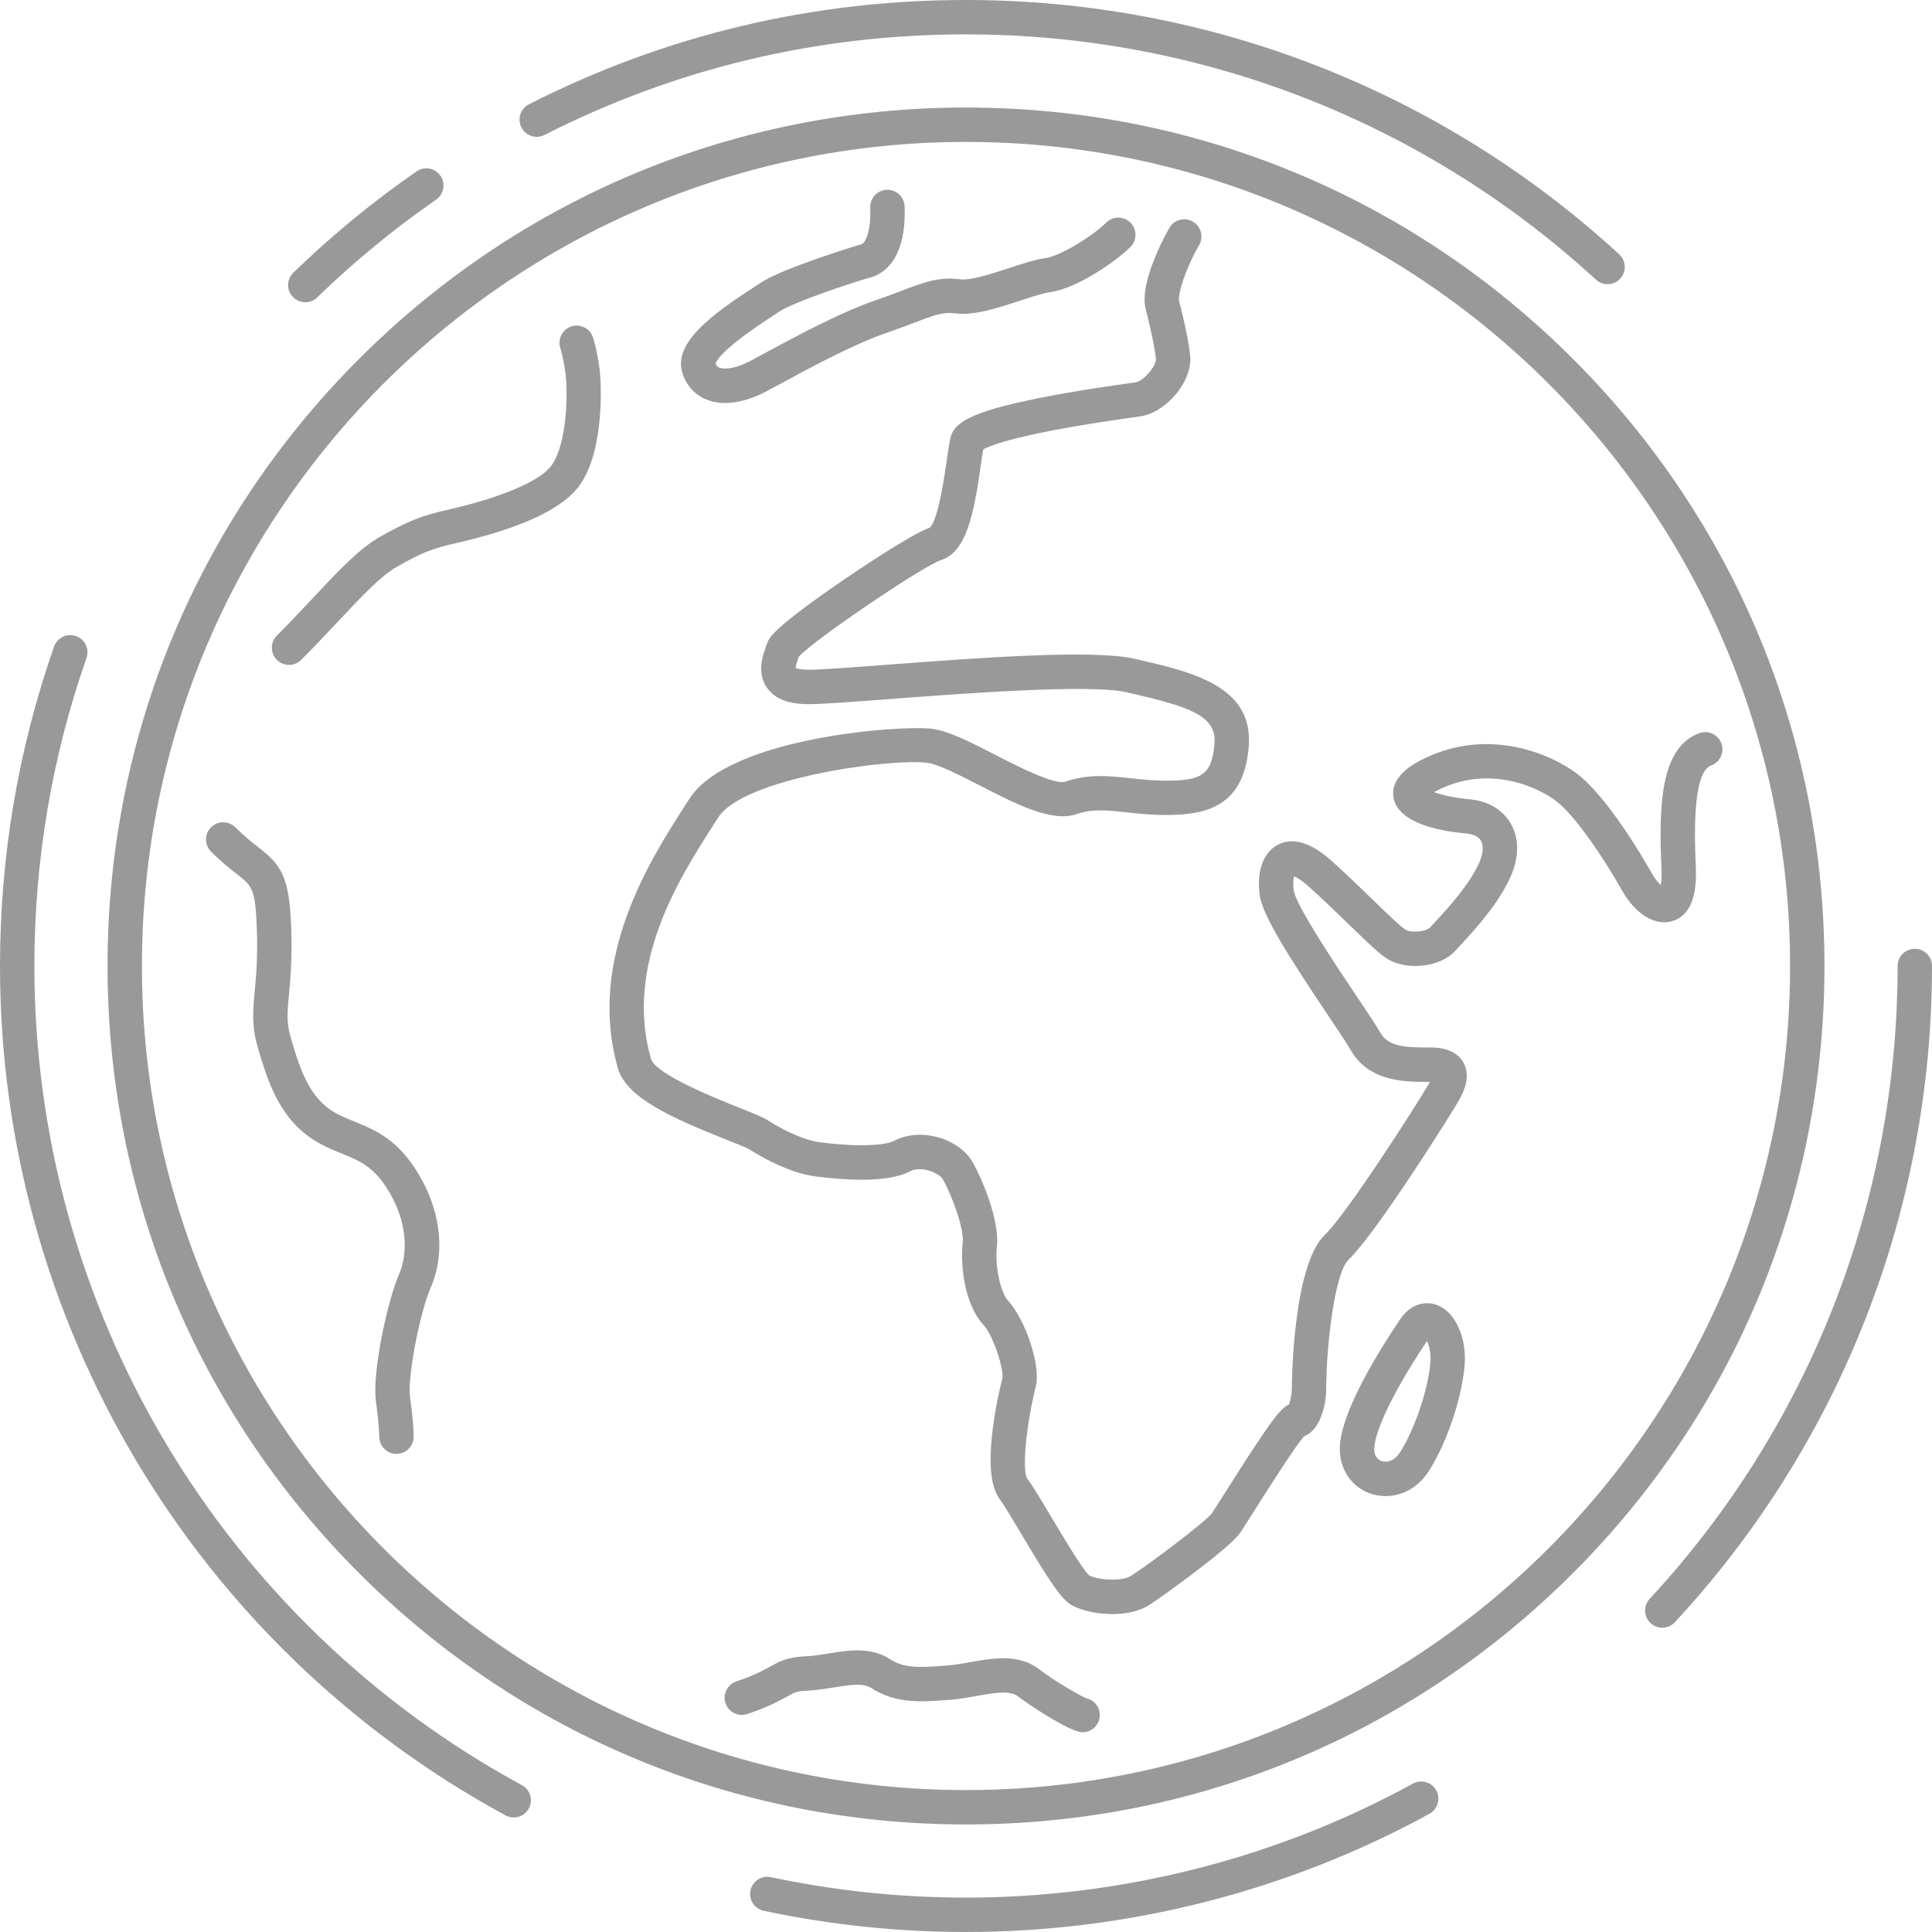
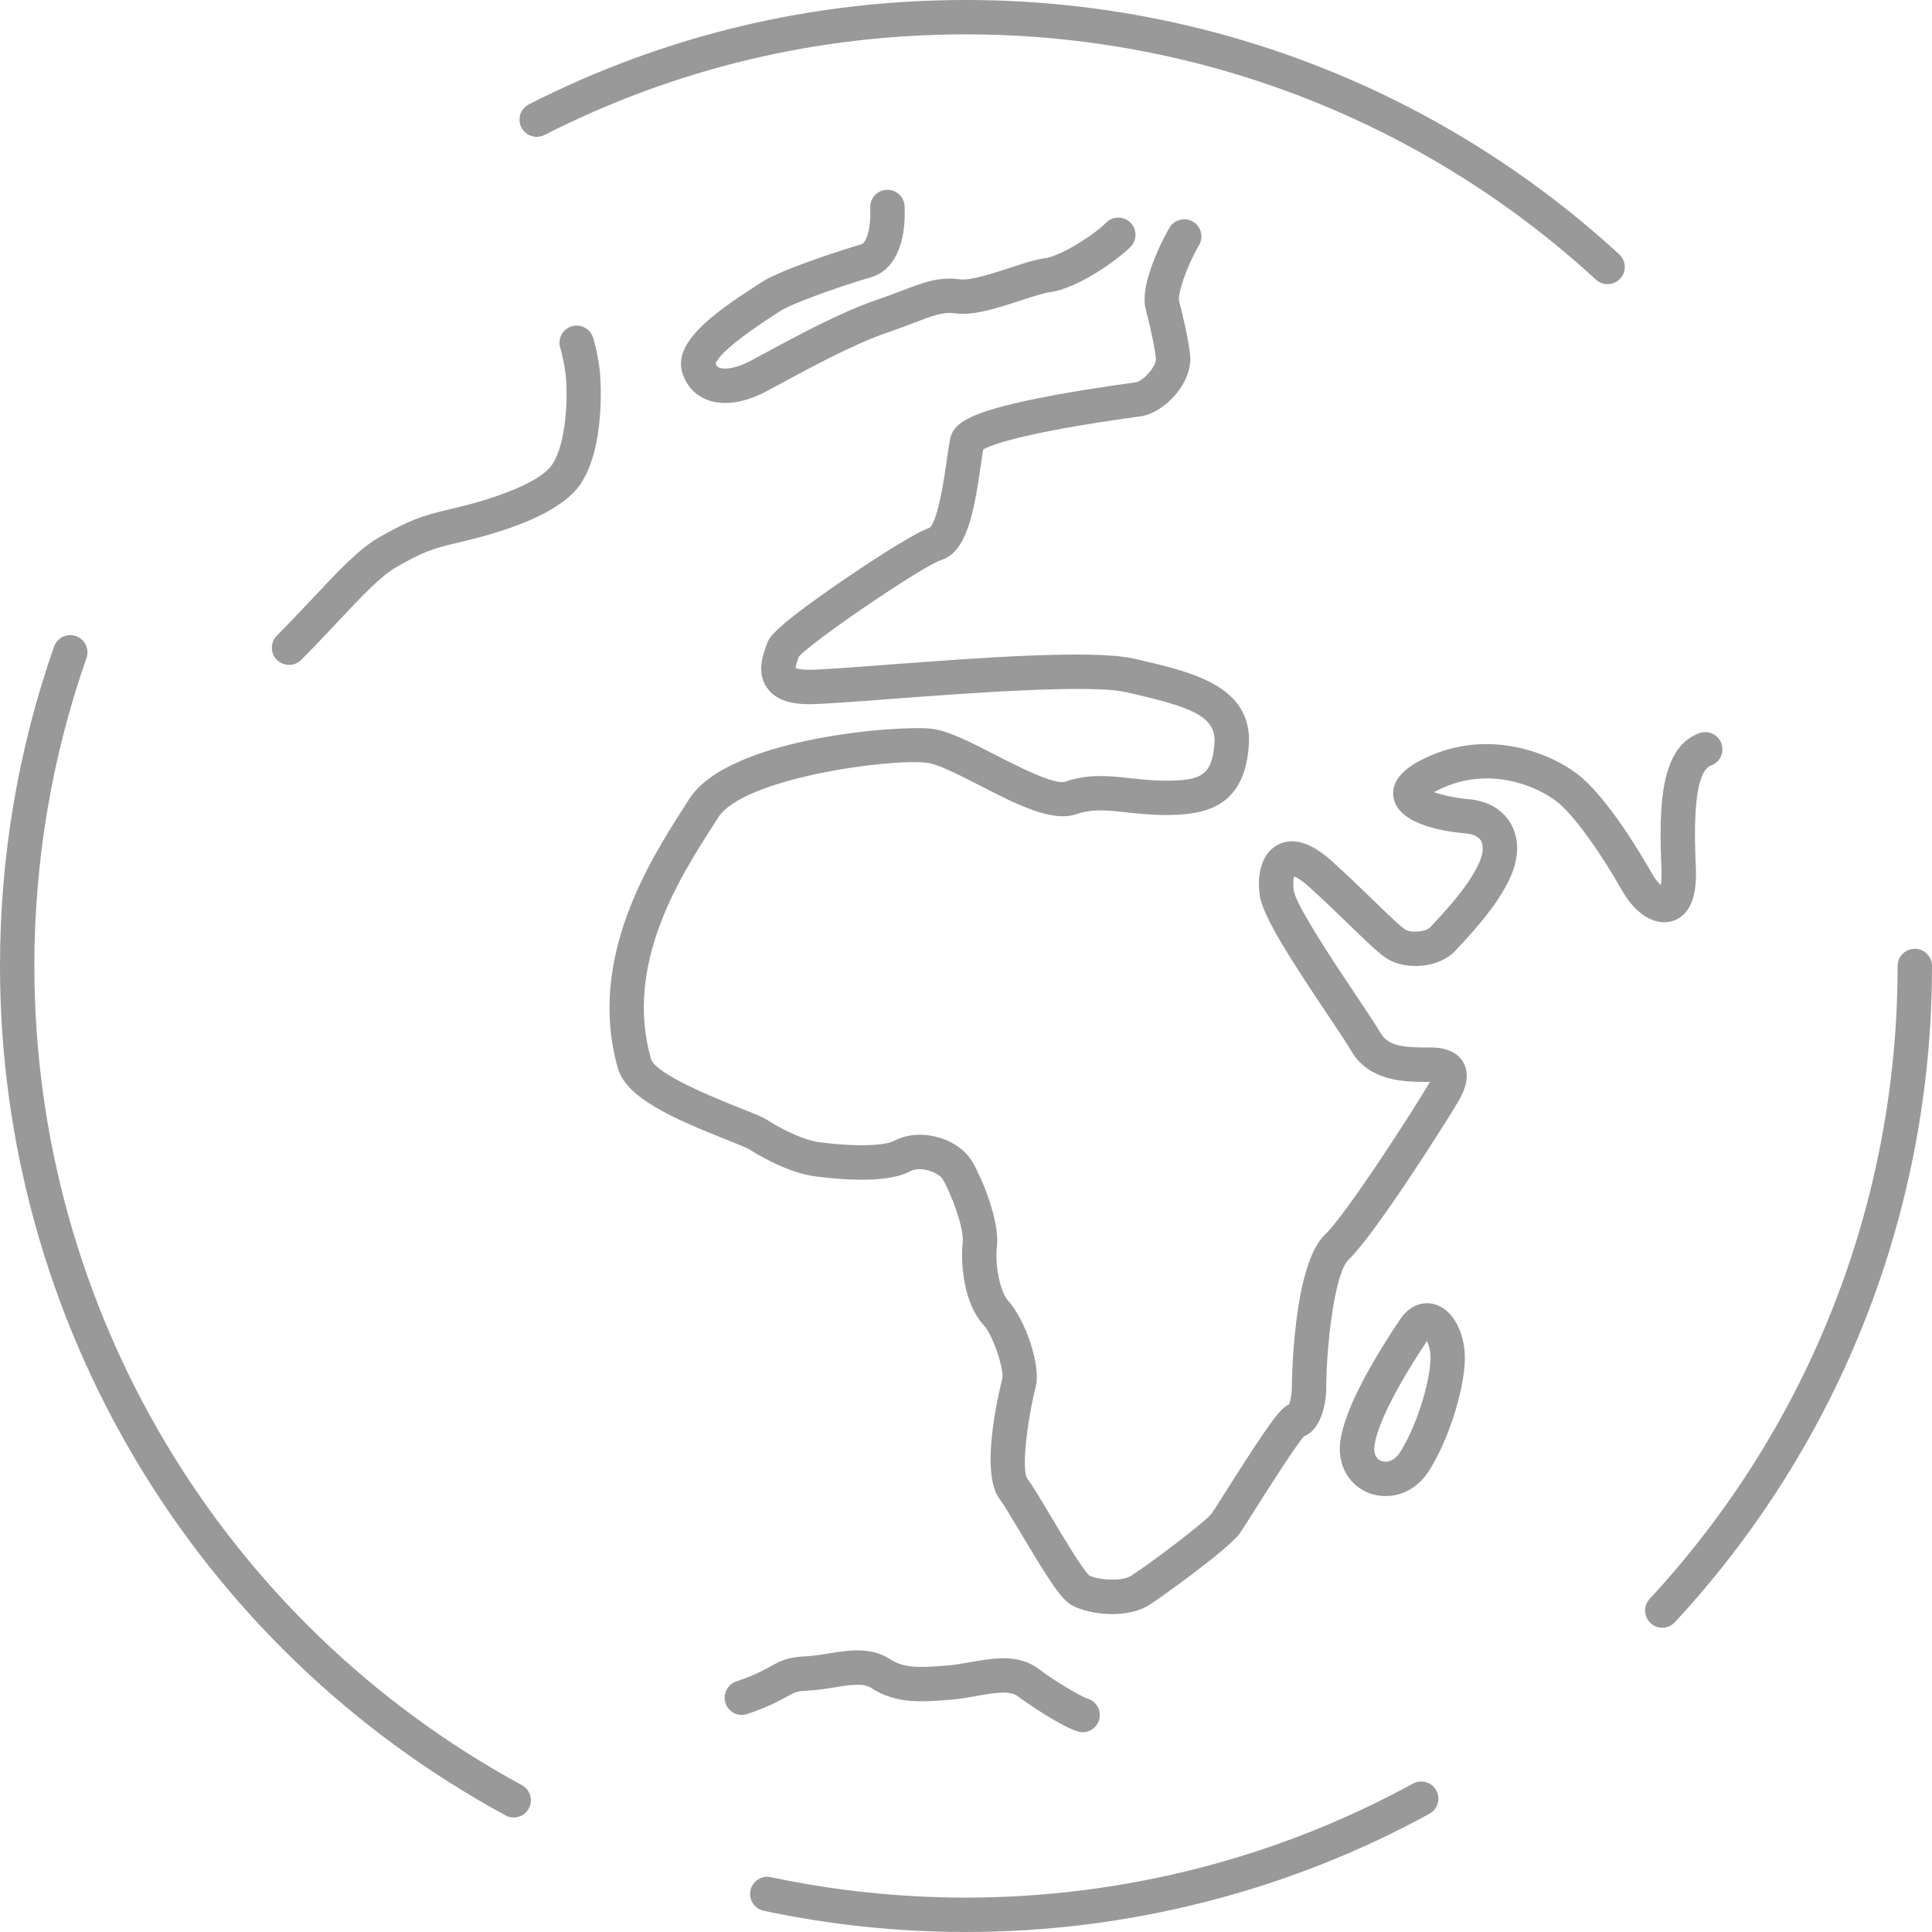
<svg xmlns="http://www.w3.org/2000/svg" x="0px" y="0px" width="300px" height="300px" viewBox="0 0 300 300" enable-background="new 0 0 300 300" xml:space="preserve">
  <path fill="#999999" d="M112.6,62.575c-1.05,0-2.029-0.178-2.911-0.535c-1.811-0.735-3.1-2.159-3.727-4.119  c-1.503-4.697,4.768-9.229,11.321-13.467c0.356-0.23,0.662-0.429,0.9-0.587c3.176-2.117,14.009-5.489,15.534-5.926  c0.807-0.229,1.556-2.42,1.414-5.687c-0.064-1.473,1.078-2.719,2.551-2.783c1.472-0.062,2.719,1.078,2.783,2.551  c0.26,5.99-1.665,10.02-5.282,11.053c-3.718,1.062-12.079,3.927-14.039,5.233c-0.254,0.169-0.581,0.381-0.962,0.627  c-7.426,4.803-8.839,6.815-9.071,7.535c0.166,0.4,0.378,0.537,0.585,0.621c0.75,0.304,2.483,0.203,4.897-1.085  c0.585-0.313,1.257-0.676,1.998-1.077c4.731-2.561,11.882-6.431,17.368-8.301c1.609-0.549,2.943-1.06,4.121-1.508  c3.329-1.271,5.734-2.191,9.015-1.745c1.6,0.217,5.143-0.943,7.731-1.789c2.137-0.699,3.982-1.303,5.456-1.495  c2.302-0.3,7.374-3.414,9.478-5.518c1.042-1.043,2.732-1.043,3.775,0s1.043,2.732,0,3.774c-2.229,2.229-8.331,6.484-12.563,7.037  c-0.978,0.127-2.761,0.711-4.486,1.275c-3.588,1.173-7.295,2.386-10.108,2.005c-1.93-0.264-3.329,0.271-6.392,1.441  c-1.22,0.467-2.602,0.994-4.303,1.574c-5.062,1.727-11.975,5.467-16.55,7.943c-0.751,0.407-1.433,0.775-2.026,1.092  C116.801,61.948,114.575,62.575,112.6,62.575z" />
  <path fill="#999999" d="M172.711,250.634c-2.424,0-4.793-0.559-6.238-1.347c-1.621-0.884-3.371-3.517-7.813-10.977  c-1.413-2.373-2.747-4.614-3.45-5.551c-2.954-3.94-0.408-15.349,0.442-18.751c0.246-1.321-1.35-6.563-2.959-8.304  c-3.034-3.288-3.573-9.538-3.2-12.706c0.253-2.146-1.661-7.37-3.075-9.842c-0.674-1.18-3.542-2.098-5.036-1.303  c-2.688,1.434-7.627,1.713-14.682,0.831c-4.875-0.608-10.079-4.048-10.297-4.193c-0.396-0.248-2.157-0.947-3.571-1.51  c-8.465-3.361-15.579-6.519-16.887-11.099c-4.85-16.973,5.018-32.358,10.319-40.624l0.757-1.184  c6.143-9.654,33.159-11.532,37.773-10.897c2.588,0.357,5.903,2.059,9.741,4.029c3.455,1.772,9.24,4.744,10.904,4.164  c3.574-1.236,6.762-0.892,10.14-0.524c1.713,0.187,3.485,0.378,5.442,0.378c5.436,0,7.188-0.797,7.563-5.781  c0.32-4.292-3.775-5.686-13.197-7.841l-0.521-0.119c-5.62-1.288-25.26,0.199-36.995,1.087c-5.714,0.434-10.227,0.774-12.274,0.774  c-3.185,0-5.313-0.835-6.508-2.554c-1.648-2.372-0.608-5.166-0.05-6.667l0.103-0.279c0.286-0.786,0.817-2.249,11.83-9.788  c1.733-1.187,10.411-7.076,13.414-8.123c1.316-1.227,2.311-8.218,2.641-10.535c0.201-1.406,0.359-2.519,0.539-3.329  c0.524-2.358,2.855-4.05,13.652-6.229c5.932-1.196,12.409-2.094,14.538-2.389l0.585-0.082c1.219-0.175,3.28-2.585,3.152-3.686  c-0.295-2.523-1.079-5.659-1.598-7.733c-1.07-4.279,3.492-12.231,3.688-12.568c0.738-1.275,2.372-1.712,3.646-0.973  c1.276,0.738,1.711,2.372,0.974,3.646c-2.166,3.741-3.315,7.657-3.127,8.605c0.55,2.199,1.385,5.537,1.719,8.401  c0.502,4.302-3.912,9.048-7.7,9.589l-0.607,0.085c-18.17,2.52-22.758,4.449-23.821,5.063c-0.106,0.613-0.224,1.435-0.354,2.348  c-1.086,7.64-2.232,13.581-6.181,14.828c-2.803,0.885-19.86,12.483-22.08,14.982l-0.008,0.022c-0.151,0.406-0.481,1.293-0.507,1.75  c0.234,0.1,0.821,0.272,2.062,0.272c1.846,0,6.491-0.353,11.871-0.759c13.582-1.027,32.183-2.437,38.591-0.968l0.52,0.119  c8.451,1.935,18.029,4.125,17.331,13.445c-0.707,9.422-6.611,10.72-12.886,10.72c-2.246,0-4.25-0.217-6.019-0.409  c-3.002-0.325-5.375-0.583-7.817,0.263c-3.828,1.323-9.297-1.486-15.09-4.46c-2.973-1.526-6.343-3.257-8.031-3.49  c-5.592-0.771-28.63,2.332-32.54,8.475l-0.768,1.2c-5.187,8.086-13.867,21.62-9.68,36.274c0.694,2.428,10.502,6.323,13.725,7.604  c2.538,1.008,3.791,1.516,4.562,2.029c1.207,0.801,5.001,2.964,7.999,3.339c6.605,0.825,10.327,0.384,11.507-0.245  c3.968-2.117,10.003-0.45,12.183,3.363c1.374,2.403,4.223,9.041,3.742,13.117c-0.313,2.661,0.414,6.936,1.821,8.46  c2.475,2.681,5.06,9.842,4.216,13.221c-1.346,5.381-2.221,12.79-1.334,14.276c0.857,1.141,2.197,3.393,3.749,6  c1.69,2.838,4.808,8.077,5.888,9.074c1.426,0.693,5.045,0.979,6.498,0.044c3.081-1.98,11.508-8.353,12.541-9.703  c0.27-0.386,1.078-1.663,2.014-3.144c6.73-10.633,8.559-13.167,9.963-13.764c0.209-0.535,0.445-1.512,0.445-2.535  c0-0.189,0.059-18.983,5.133-23.816c3.338-3.179,13.828-19.513,16.043-23.276c0.1-0.17,0.185-0.324,0.256-0.461h-0.344  c-3.41,0.007-9.117,0.021-11.947-4.935c-0.577-1.009-1.959-3.069-3.557-5.457c-5.734-8.562-10.156-15.373-10.584-18.661  c-0.479-3.682,0.571-6.581,2.813-7.757c2.353-1.232,5.19-0.373,8.438,2.562c2.414,2.179,4.575,4.276,6.484,6.127  c2.053,1.99,4.175,4.048,4.938,4.506c0.815,0.489,3.155,0.342,3.817-0.394c0.218-0.242,0.485-0.53,0.791-0.86  c1.849-1.992,5.287-5.701,6.822-9.191c0.616-1.398,0.71-2.638,0.259-3.396c-0.504-0.848-1.684-1.065-2.342-1.121  c-3.116-0.259-10.446-1.316-11.219-5.51c-0.648-3.532,3.531-5.536,4.906-6.194c9.875-4.733,19.467-0.695,23.577,2.437  c4.688,3.573,10.101,12.781,11.648,15.52c0.471,0.833,0.969,1.406,1.36,1.763c0.088-0.504,0.158-1.294,0.105-2.485  c-0.411-9.458-0.295-18.877,5.888-21.104c1.386-0.5,2.917,0.22,3.416,1.607c0.5,1.387-0.22,2.917-1.606,3.416  c-3.004,1.082-2.539,11.809-2.362,15.848c0.207,4.765-1.045,7.57-3.722,8.337c-2.633,0.754-5.668-1.111-7.728-4.755  c-3.014-5.333-7.347-11.698-10.235-13.899c-3.146-2.396-10.483-5.487-18.037-1.867c-0.368,0.177-0.676,0.338-0.93,0.481  c1.303,0.461,3.348,0.917,5.381,1.087c2.902,0.242,5.207,1.561,6.486,3.711c1.364,2.293,1.378,5.232,0.04,8.275  c-1.897,4.312-5.733,8.449-7.794,10.671c-0.285,0.308-0.535,0.577-0.736,0.802c-2.541,2.823-7.748,3.071-10.533,1.4  c-1.234-0.74-2.875-2.311-5.908-5.252c-1.877-1.82-4.004-3.882-6.346-5.998c-1.179-1.064-1.931-1.47-2.322-1.624  c-0.108,0.405-0.191,1.142-0.057,2.167c0.301,2.309,6.666,11.813,9.726,16.38c1.723,2.573,3.085,4.605,3.755,5.779  c1.195,2.091,3.893,2.255,7.3,2.243h0.429c2.521,0,4.243,0.774,5.117,2.304c1.239,2.166,0.112,4.578-0.844,6.203  c-1.579,2.684-12.771,20.444-16.962,24.436c-2.282,2.174-3.476,14.145-3.476,19.95c0,2.699-0.942,6.548-3.449,7.482  c-1.5,1.739-5.856,8.623-7.787,11.672c-1.051,1.662-1.813,2.862-2.162,3.362c-1.717,2.452-12.24,9.977-14.018,11.119  C176.914,250.222,174.793,250.634,172.711,250.634z" />
  <path fill="#999999" d="M215.146,232.311L215.146,232.311c-3.504,0-6.373-2.425-6.978-5.896c-0.263-1.518-1.065-6.131,9.2-21.492  c1.49-2.231,3.283-2.564,4.219-2.564c1.268,0,2.461,0.545,3.453,1.578c1.605,1.672,2.531,4.516,2.417,7.419  c-0.2,4.992-2.728,12.68-5.633,17.138C220.241,230.918,217.807,232.311,215.146,232.311z M221.581,208.23  c-6.513,9.804-8.485,15.347-8.151,17.271c0.189,1.085,1.012,1.472,1.717,1.472c0.484,0,1.414-0.181,2.207-1.396  c2.379-3.649,4.608-10.395,4.771-14.435C222.174,209.872,221.88,208.854,221.581,208.23z" />
  <path fill="#999999" d="M168.107,268.985c-2.061,0-8.772-4.601-10.057-5.586c-1.253-0.963-3.773-0.518-6.445-0.042  c-1.328,0.235-2.701,0.479-4.099,0.587c-4.5,0.351-8.383,0.651-12.239-1.844c-1.25-0.808-3.351-0.468-5.785-0.074  c-1.329,0.216-2.703,0.438-4.129,0.499c-1.625,0.071-1.951,0.252-3.162,0.926c-1.19,0.66-2.819,1.565-6.135,2.699  c-1.396,0.479-2.913-0.266-3.39-1.662c-0.477-1.395,0.267-2.911,1.662-3.389c2.867-0.98,4.199-1.722,5.271-2.315  c1.636-0.909,2.778-1.473,5.522-1.593c1.114-0.048,2.277-0.236,3.508-0.436c3.077-0.499,6.564-1.063,9.537,0.86  c2.243,1.45,4.479,1.35,8.927,1.005c1.137-0.089,2.323-0.3,3.579-0.522c3.521-0.624,7.511-1.332,10.63,1.066  c2.654,2.039,6.477,4.164,7.383,4.543c1.196,0.265,2.092,1.331,2.092,2.605C170.777,267.79,169.583,268.985,168.107,268.985z" />
-   <path fill="#999999" d="M61.563,225.756c-1.475,0-2.669-1.195-2.669-2.669c0-0.013-0.014-1.879-0.512-5.376  c-0.643-4.514,1.779-15.708,3.603-19.903c1.328-3.055,1.473-8.231-2.105-13.599c-2.127-3.191-4.208-4.032-6.842-5.099  c-1.484-0.601-3.168-1.28-4.838-2.442c-4.797-3.337-6.624-8.618-8.217-14.193c-0.922-3.227-0.705-5.567-0.43-8.532  c0.216-2.325,0.485-5.221,0.329-9.686c-0.221-6.289-0.719-6.676-3.109-8.539c-1.059-0.825-2.377-1.852-4.003-3.479  c-1.042-1.042-1.042-2.732,0-3.774s2.732-1.043,3.775,0c1.394,1.393,2.518,2.27,3.51,3.042c3.596,2.802,4.88,4.502,5.163,12.563  c0.169,4.808-0.118,7.891-0.347,10.367c-0.258,2.778-0.4,4.309,0.246,6.572c1.368,4.788,2.774,8.941,6.133,11.277  c1.178,0.819,2.447,1.333,3.791,1.876c2.926,1.183,6.242,2.523,9.282,7.085c4.049,6.073,5.006,13.06,2.559,18.688  c-1.746,4.017-3.638,14.039-3.213,17.022c0.558,3.921,0.564,6.041,0.564,6.129C64.231,224.561,63.037,225.756,61.563,225.756z" />
  <path fill="#999999" d="M44.881,103.246c-0.683,0-1.366-0.262-1.888-0.782c-1.042-1.042-1.042-2.732,0-3.775  c2.06-2.06,3.895-4.015,5.669-5.905c3.995-4.258,7.15-7.62,10.331-9.418c4.326-2.445,6.404-3.274,10.587-4.226  c8.445-1.919,14.48-4.524,16.142-6.97c2.321-3.414,2.496-11.115,2.072-14.29c-0.315-2.364-0.781-3.808-0.786-3.821  c-0.457-1.398,0.303-2.907,1.7-3.368c1.395-0.462,2.902,0.291,3.368,1.688c0.025,0.076,0.623,1.888,1.01,4.797  c0.321,2.412,0.764,12.536-2.95,17.997c-2.545,3.744-9.064,6.83-19.374,9.173c-3.695,0.84-5.233,1.457-9.144,3.667  c-2.472,1.397-5.527,4.653-9.064,8.423c-1.719,1.832-3.667,3.908-5.787,6.028C46.247,102.985,45.564,103.246,44.881,103.246z" />
-   <path fill="#999999" d="M150,283.301c-35.606,0-69.082-13.866-94.259-39.043C30.564,219.081,16.698,185.606,16.698,150  c0-35.606,13.866-69.081,39.043-94.258C80.918,30.565,114.394,16.698,150,16.698c35.605,0,69.081,13.866,94.258,39.044  c25.178,25.177,39.043,58.651,39.043,94.258c0,35.605-13.865,69.082-39.043,94.259C219.081,269.436,185.605,283.301,150,283.301z   M150,22.037C79.441,22.037,22.037,79.441,22.037,150c0,70.559,57.404,127.963,127.963,127.963  c70.559,0,127.963-57.404,127.963-127.963C277.963,79.441,220.559,22.037,150,22.037z" />
  <path fill="#999999" d="M79.771,282.217c-0.431,0-0.867-0.104-1.272-0.324C30.079,255.589,0,205.051,0,150  c0-17.004,2.824-33.689,8.392-49.592c0.488-1.392,2.01-2.124,3.402-1.638c1.391,0.487,2.124,2.01,1.637,3.402  C8.061,117.506,5.338,133.598,5.338,150c0,53.093,29.01,101.834,75.708,127.202c1.295,0.704,1.775,2.324,1.071,3.62  C81.635,281.712,80.717,282.217,79.771,282.217z" />
  <path fill="#999999" d="M150,299.998c-10.584,0-21.152-1.107-31.41-3.294c-1.442-0.308-2.362-1.726-2.055-3.167  c0.307-1.442,1.727-2.36,3.167-2.055c9.894,2.108,20.087,3.178,30.298,3.178c24.262,0,48.26-6.122,69.4-17.703  c1.295-0.709,2.916-0.234,3.625,1.058c0.707,1.293,0.233,2.916-1.059,3.624C200.041,293.65,175.154,299.998,150,299.998z" />
  <path fill="#999999" d="M258.118,252.752c-0.649,0-1.3-0.235-1.813-0.711c-1.082-1.002-1.146-2.69-0.145-3.772  c24.828-26.808,38.501-61.707,38.501-98.27c0-1.475,1.194-2.669,2.669-2.669s2.67,1.194,2.67,2.669  c0,37.912-14.179,74.1-39.923,101.896C259.551,252.464,258.835,252.752,258.118,252.752z" />
  <path fill="#999999" d="M249.624,44.126c-0.646,0-1.292-0.232-1.806-0.703C221.075,18.864,186.336,5.338,150,5.338  c-23.039,0-45.06,5.255-65.45,15.618c-1.315,0.668-2.921,0.144-3.589-1.17c-0.667-1.314-0.144-2.922,1.17-3.59  C103.278,5.449,126.112,0,150,0c37.677,0,73.699,14.024,101.43,39.491c1.086,0.996,1.158,2.686,0.16,3.771  C251.064,43.836,250.346,44.126,249.624,44.126z" />
-   <path fill="#999999" d="M47.405,46.931c-0.696,0-1.392-0.271-1.916-0.811c-1.027-1.059-1.001-2.748,0.057-3.775  c5.919-5.744,12.354-11.036,19.128-15.729c1.212-0.84,2.875-0.538,3.714,0.674c0.84,1.212,0.538,2.875-0.674,3.714  c-6.533,4.525-12.741,9.631-18.451,15.172C48.746,46.68,48.075,46.931,47.405,46.931z" />
</svg>